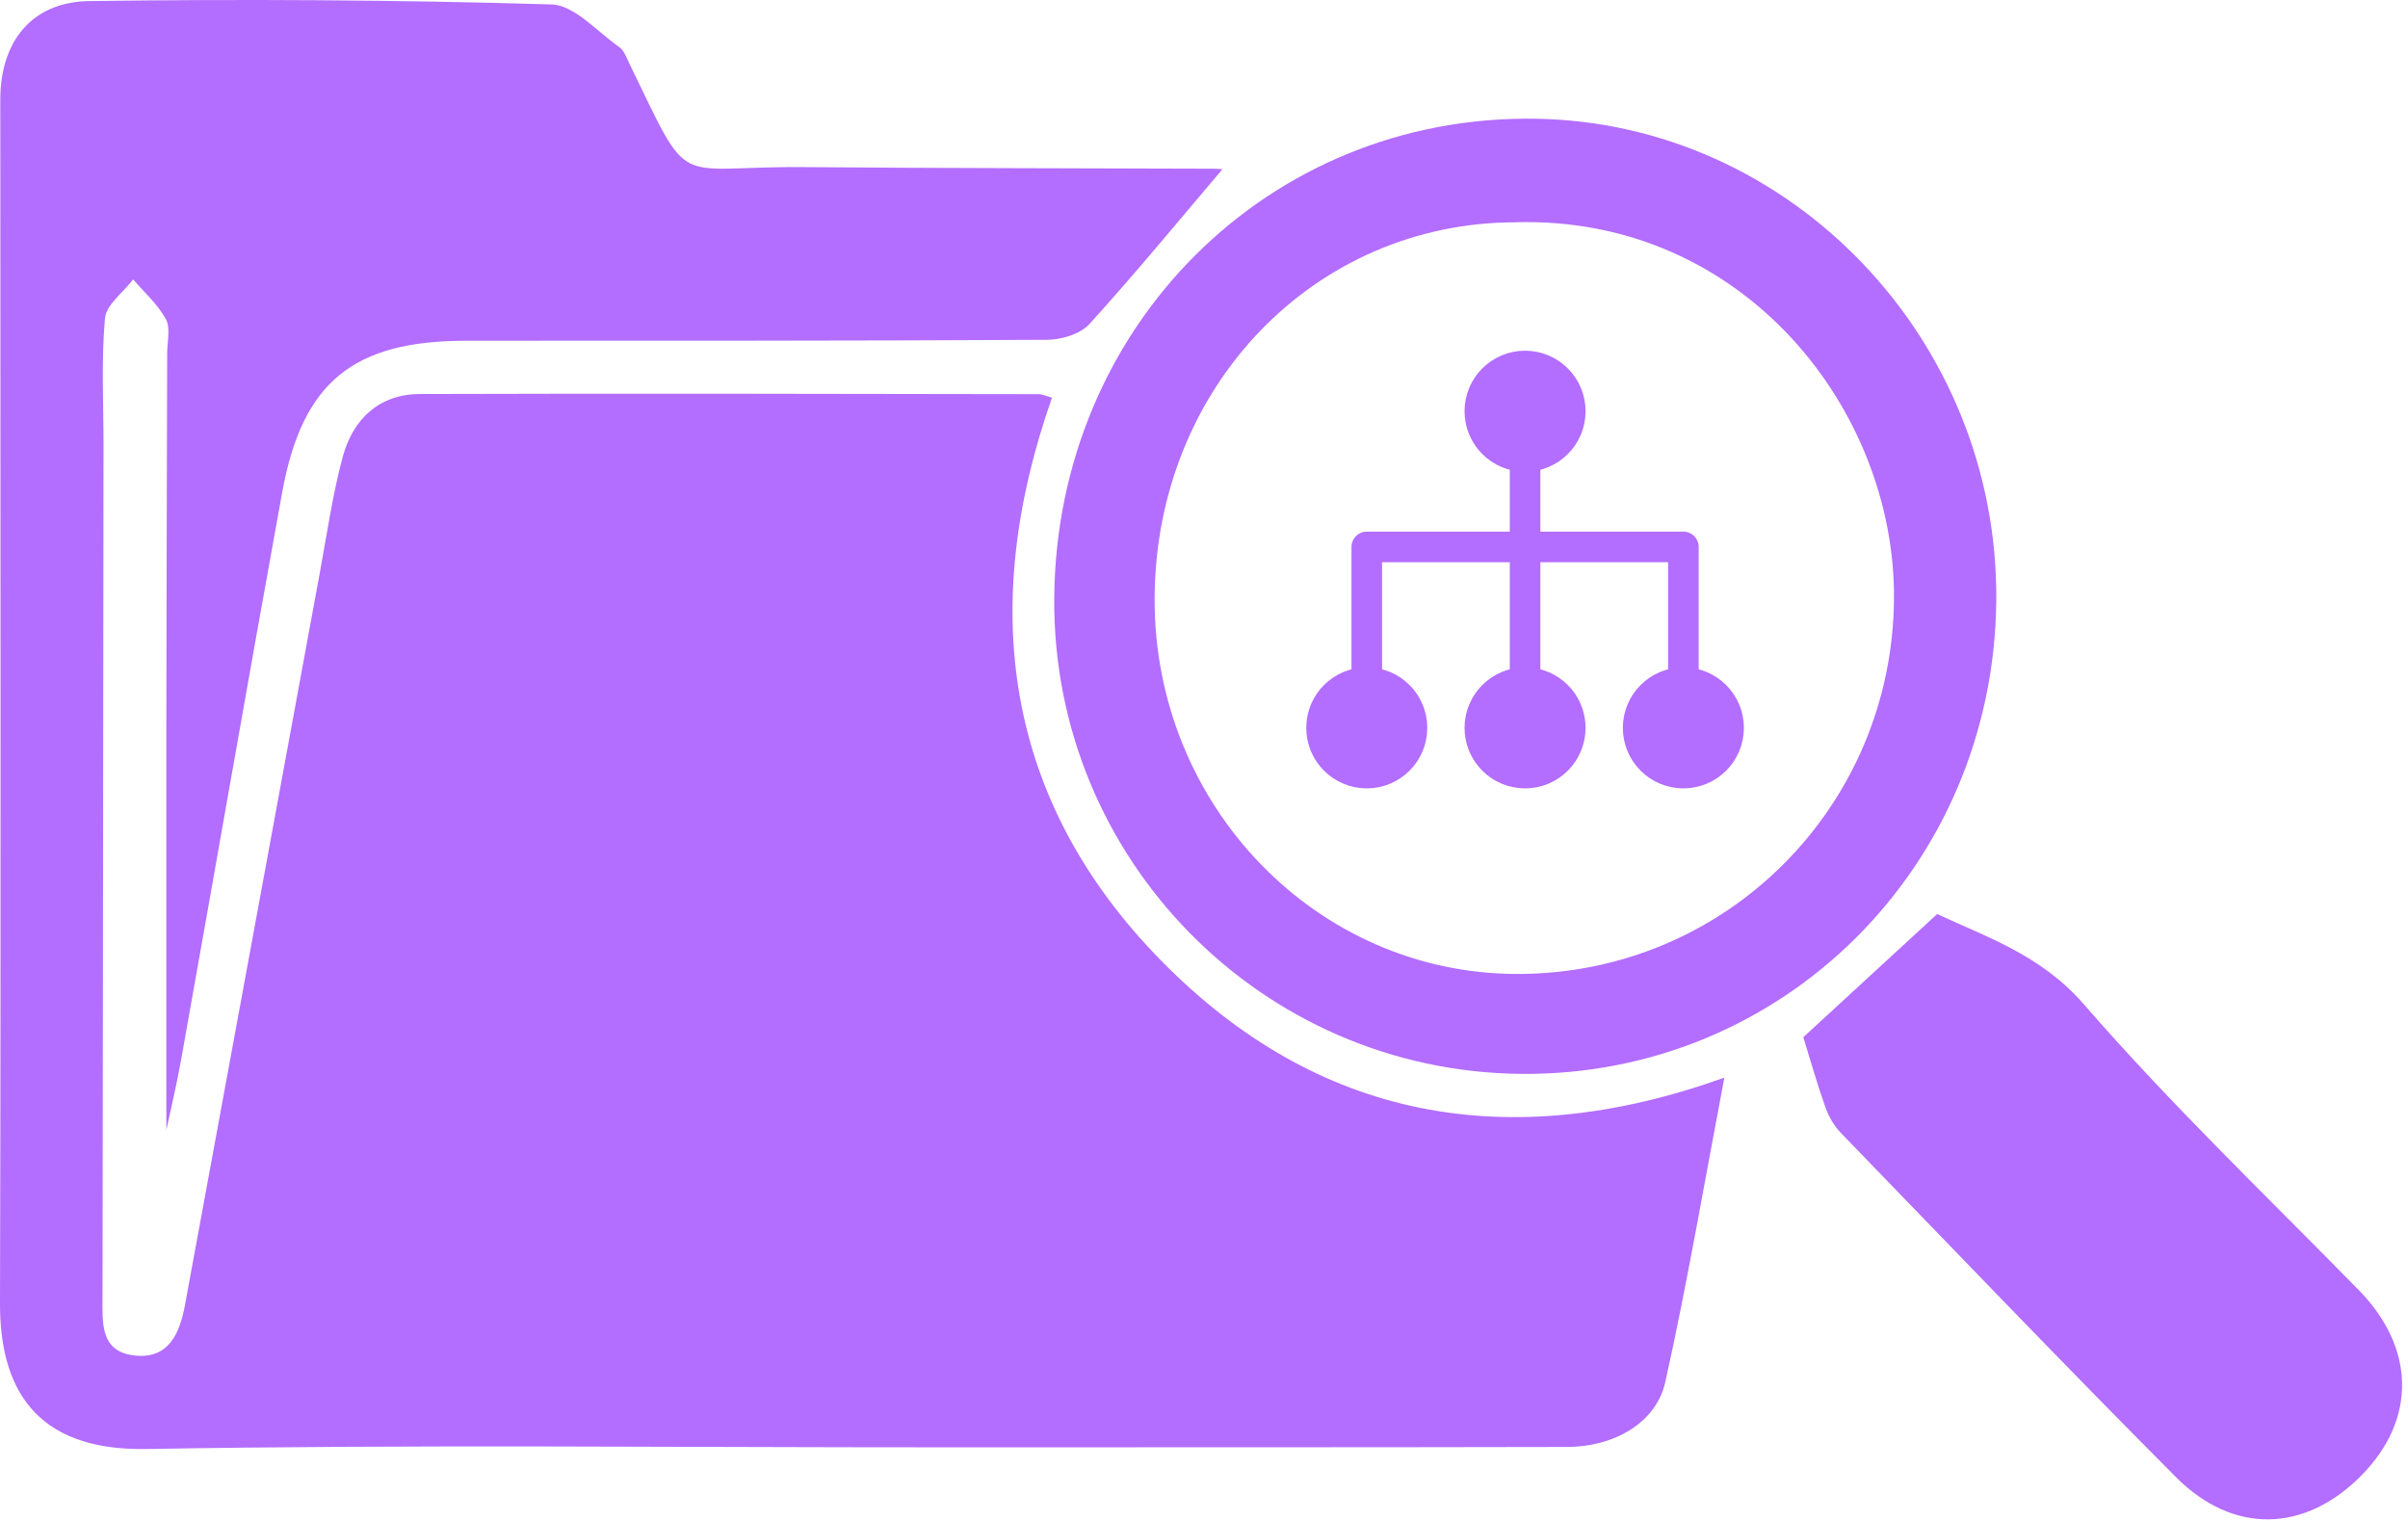
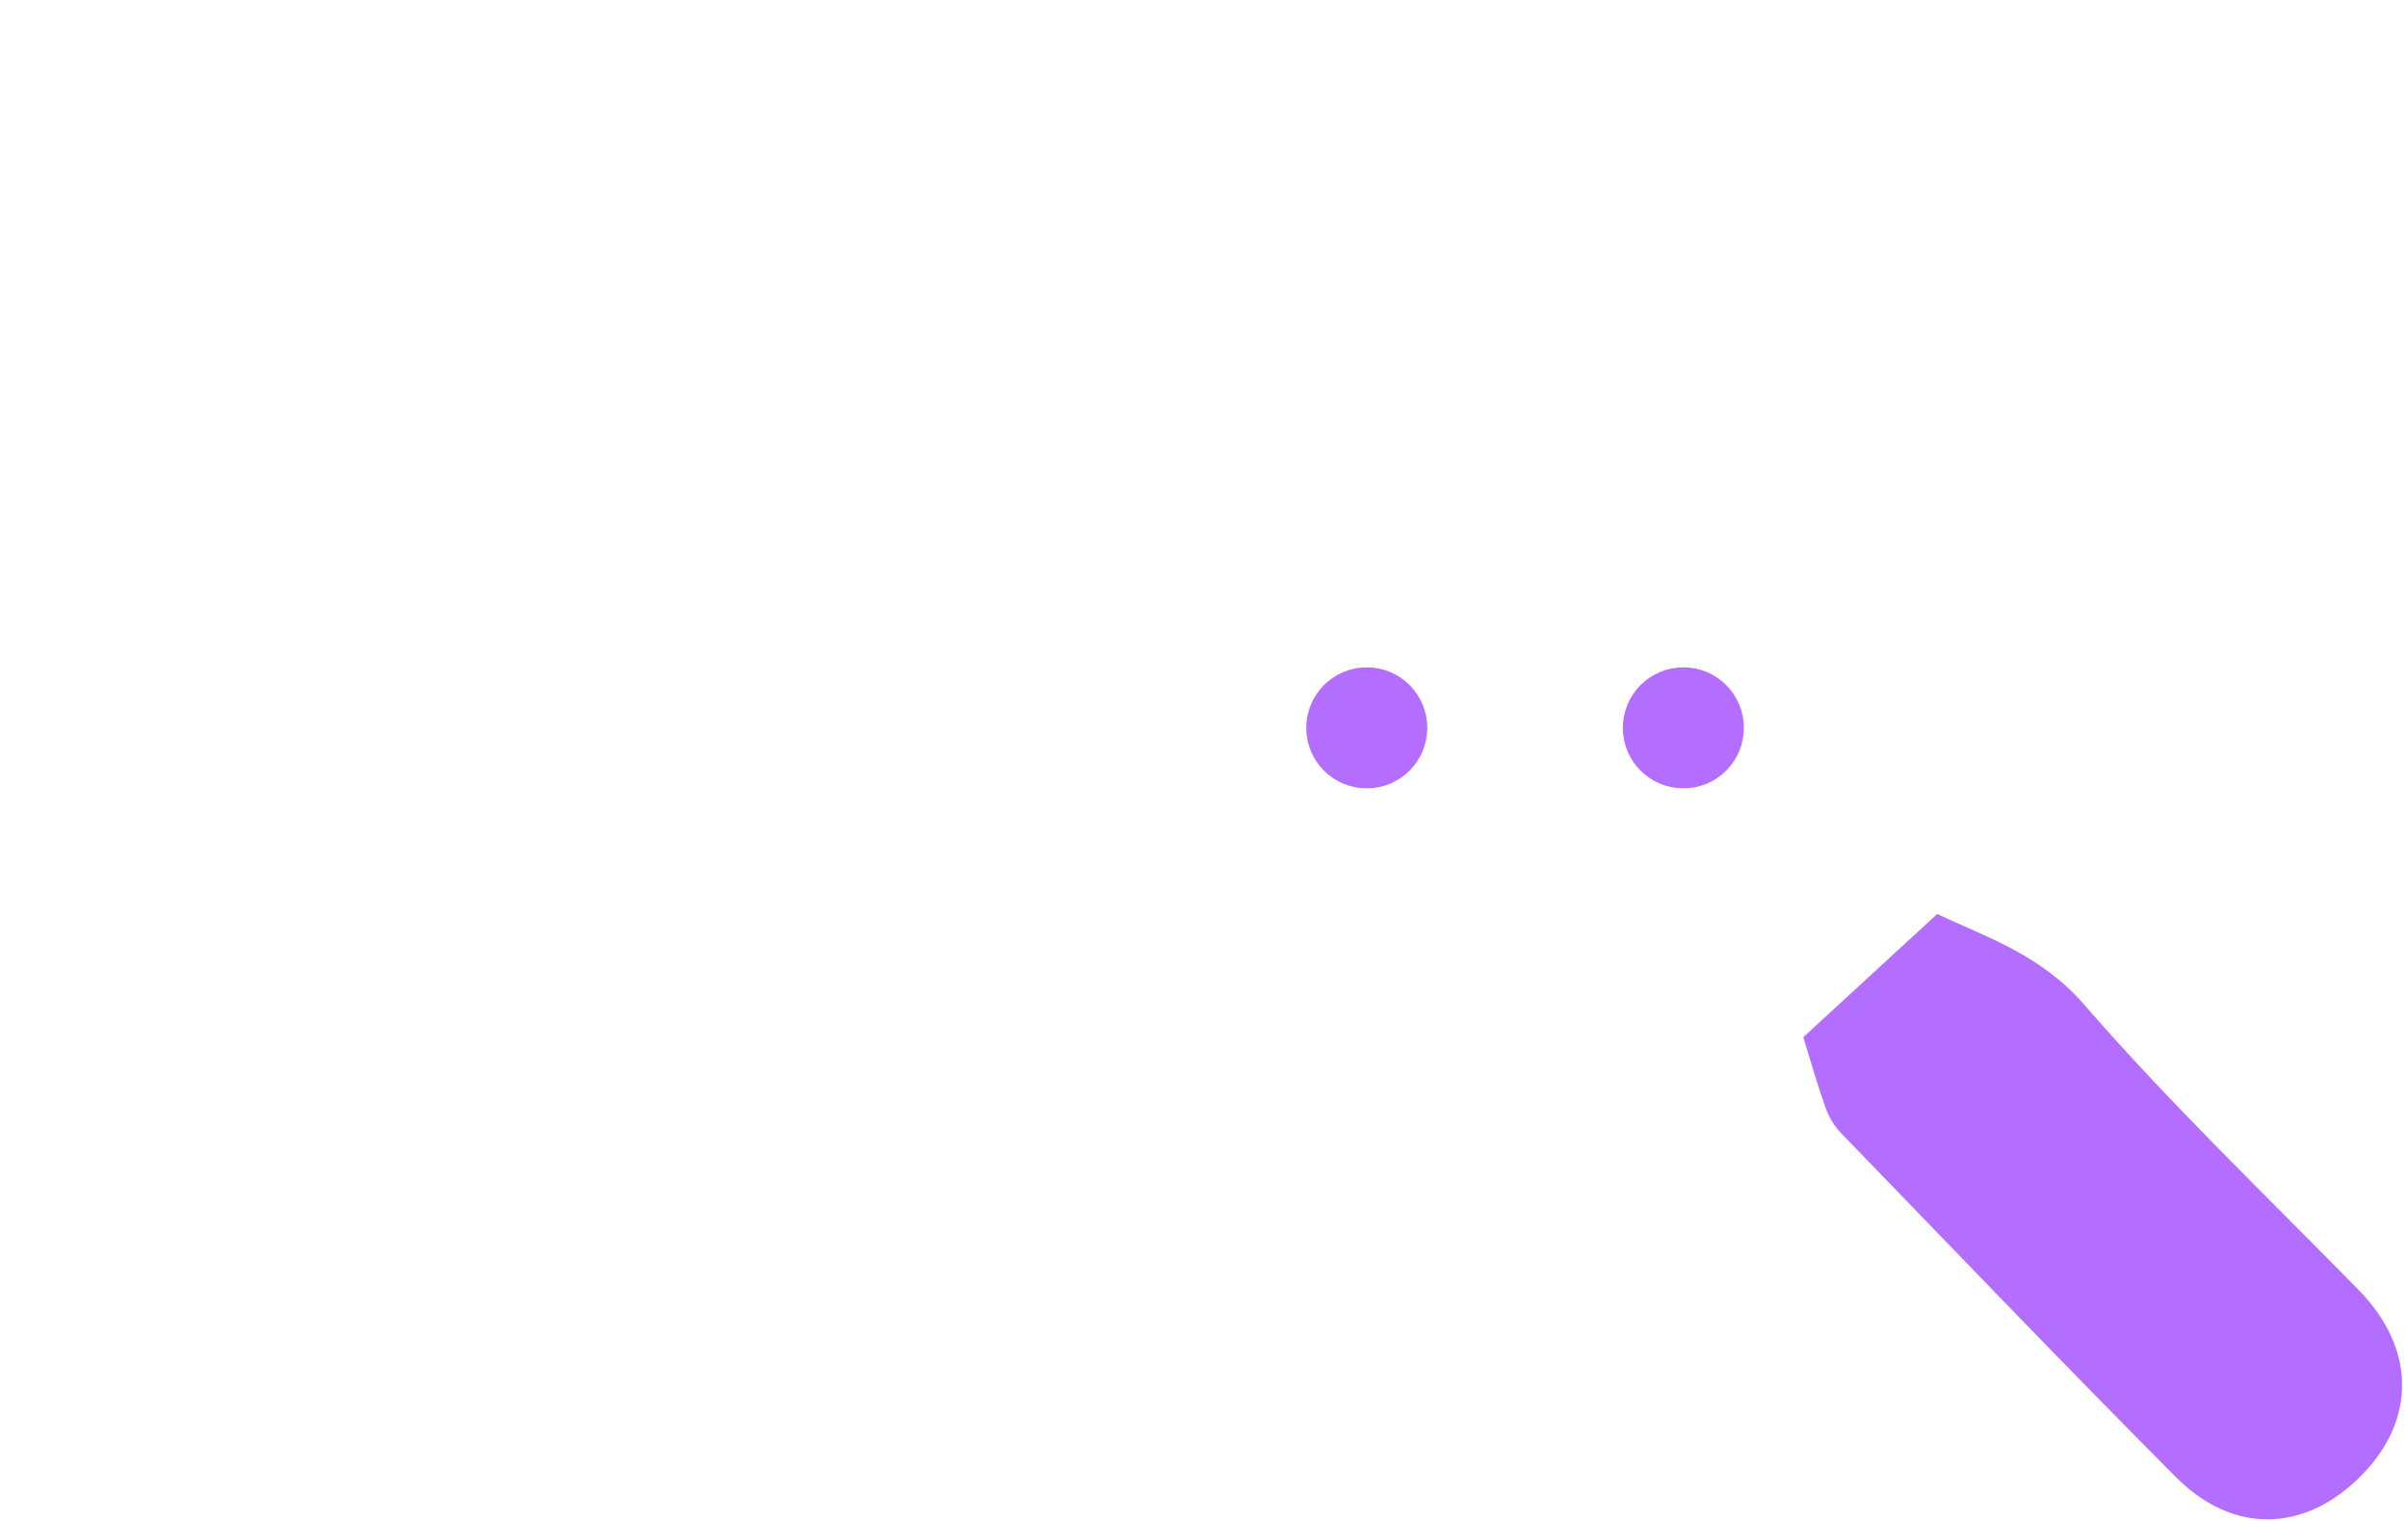
<svg xmlns="http://www.w3.org/2000/svg" width="315" height="199" viewBox="0 0 315 199" fill="none">
-   <path d="M159.91 22.139C154.3 28.739 148.57 35.719 142.51 42.389C141.32 43.699 138.85 44.439 136.96 44.449C111.64 44.589 86.31 44.559 60.99 44.569C46.24 44.569 39.55 49.939 36.92 64.369C32.42 89.109 28.12 113.879 23.69 138.629C23.09 142.009 22.28 145.349 21.76 147.799C21.76 130.619 21.75 112.649 21.76 94.679C21.78 78.519 21.83 62.349 21.87 46.189C21.87 44.689 22.33 42.919 21.7 41.749C20.65 39.809 18.88 38.259 17.42 36.549C16.13 38.239 13.9 39.849 13.73 41.639C13.24 47.099 13.54 52.619 13.54 58.119C13.5 95.279 13.47 132.439 13.41 169.599C13.41 173.019 13.06 176.819 17.63 177.309C22.08 177.779 23.51 174.429 24.2 170.689C30.07 138.759 35.95 106.829 41.84 74.909C42.78 69.839 43.5 64.699 44.84 59.739C46.17 54.829 49.59 51.559 54.91 51.539C81.9 51.449 108.89 51.519 135.89 51.559C136.35 51.559 136.81 51.799 137.62 52.019C127.98 79.359 131.32 104.689 151.87 125.629C172.32 146.479 197.32 151.099 225.57 140.959C222.94 154.769 220.72 167.849 217.84 180.789C216.66 186.099 211.16 189.249 205.02 189.269C177.86 189.329 150.7 189.309 123.55 189.319C88.73 189.329 53.91 188.929 19.1 189.539C4.25 189.779 -0.03 181.149 0 170.469C0.14 117.989 0.04 65.499 0.04 13.019C0.04 5.469 4.12 0.249 11.68 0.139C31.83 -0.131 51.99 -0.021 72.13 0.579C75.15 0.669 78.11 4.139 81.01 6.159C81.63 6.589 81.95 7.519 82.31 8.269C90.56 25.239 87.71 21.709 105.16 21.859C122.98 22.009 140.81 21.999 158.64 22.069C159.41 22.069 160.17 22.159 159.91 22.149V22.139Z" fill="#B36DFF" />
-   <path d="M261.14 78.649C260.78 113.339 233.24 140.759 199.03 140.469C165.01 140.179 137.64 112.299 137.91 78.219C138.19 42.699 165.92 15.039 200.77 15.529C234.26 15.989 261.49 44.459 261.14 78.659V78.649ZM198.25 29.079C171.88 29.099 151.17 50.679 151.04 78.239C150.92 105.299 172.16 127.349 198.41 127.399C225.73 127.459 247.59 105.529 247.76 78.279C247.92 53.669 228.14 28.239 198.24 29.069L198.25 29.079Z" fill="#B36DFF" />
  <path d="M235.9 135.669C241.19 130.809 247.14 125.339 253.41 119.559C259.79 122.559 266.95 124.869 272.6 131.369C283.92 144.409 296.45 156.389 308.55 168.739C315.95 176.289 316.16 185.629 308.92 192.979C301.58 200.439 292.2 200.789 284.66 193.229C269.88 178.389 255.39 163.249 240.82 148.199C239.93 147.289 239.23 146.069 238.8 144.869C237.74 141.909 236.89 138.879 235.9 135.679V135.669Z" fill="#B36DFF" />
-   <path d="M193.583 53.791C193.583 57.059 196.232 59.708 199.499 59.708C202.767 59.708 205.416 57.059 205.416 53.791C205.416 50.523 202.767 47.874 199.499 47.874C196.232 47.874 193.583 50.523 193.583 53.791Z" fill="#B36DFF" stroke="#B36DFF" stroke-width="4" />
  <path d="M214.292 95.208C214.292 98.475 216.941 101.124 220.208 101.124C223.476 101.124 226.125 98.475 226.125 95.208C226.125 91.94 223.476 89.291 220.208 89.291C216.941 89.291 214.292 91.94 214.292 95.208Z" fill="#B36DFF" stroke="#B36DFF" stroke-width="4" />
-   <path d="M193.583 95.208C193.583 98.475 196.232 101.124 199.499 101.124C202.767 101.124 205.416 98.475 205.416 95.208C205.416 91.94 202.767 89.291 199.499 89.291C196.232 89.291 193.583 91.94 193.583 95.208Z" fill="#B36DFF" stroke="#B36DFF" stroke-width="4" />
  <path d="M172.876 95.208C172.876 98.475 175.525 101.124 178.792 101.124C182.06 101.124 184.709 98.475 184.709 95.208C184.709 91.94 182.06 89.291 178.792 89.291C175.525 89.291 172.876 91.94 172.876 95.208Z" fill="#B36DFF" stroke="#B36DFF" stroke-width="4" />
-   <path d="M178.792 89.291V71.541H220.209V89.291M199.501 59.708V89.291" stroke="#B36DFF" stroke-width="4" stroke-linecap="round" stroke-linejoin="round" />
</svg>